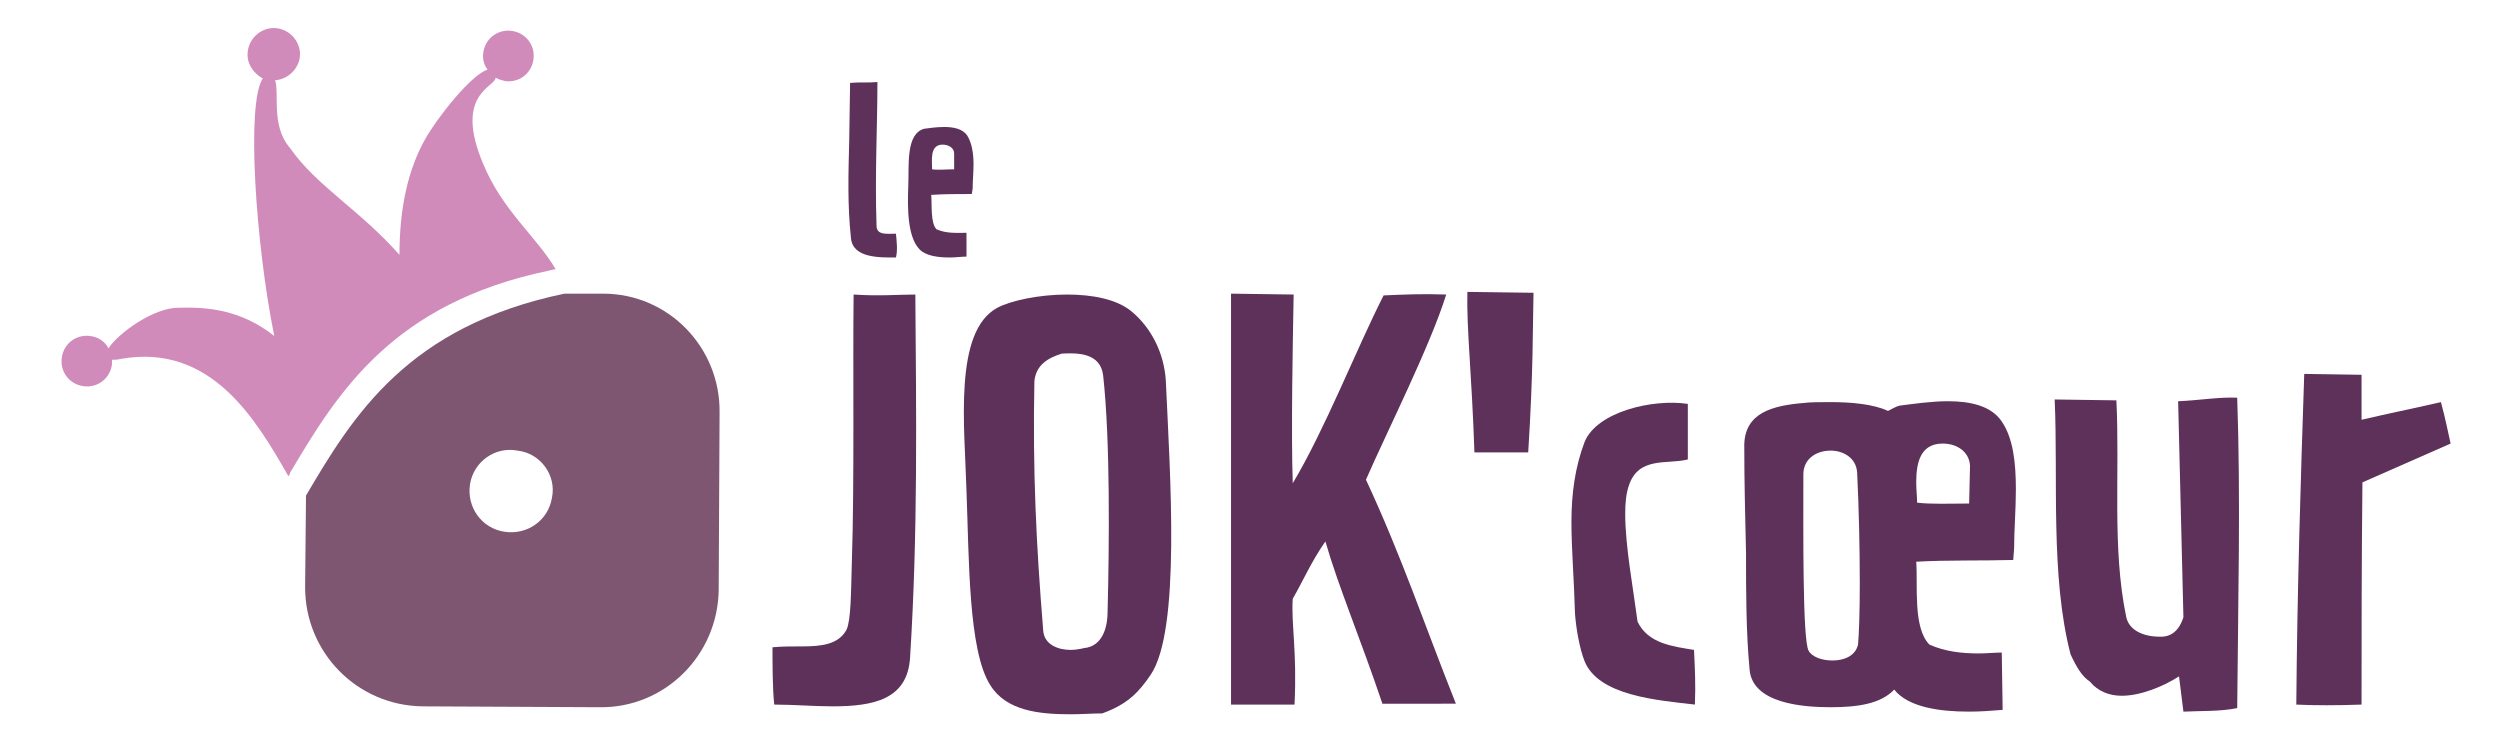
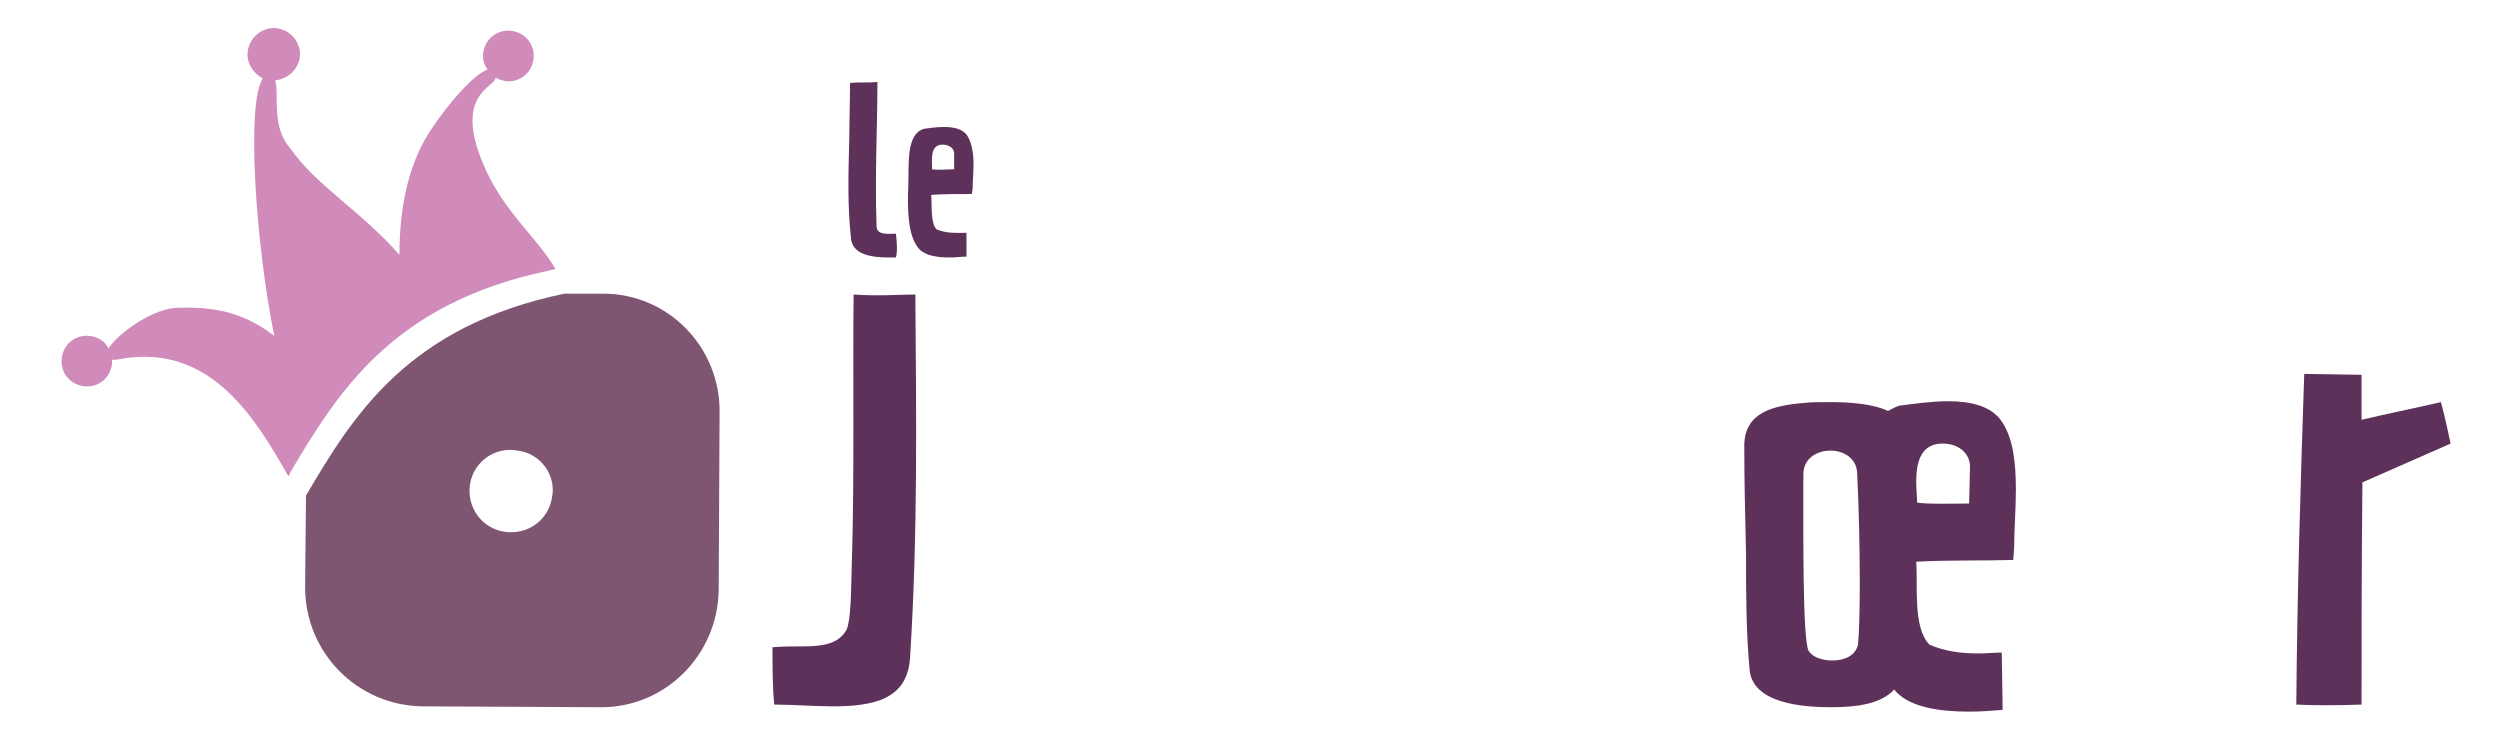
<svg xmlns="http://www.w3.org/2000/svg" version="1.1" id="Calque_1" x="0px" y="0px" viewBox="0 0 283.5 84.1" style="enable-background:new 0 0 283.5 84.1;" xml:space="preserve">
  <style type="text/css">
	.st0{fill:#5E315B;}
	.st1{fill:#7F5672;}
	.st2{fill:#D08BBB;}
</style>
  <g>
    <g>
      <g>
        <path class="st0" d="M103.2,74.6c-0.3,4.7-4.1,5.5-8.8,5.5c-2.1,0-4.4-0.2-6.6-0.2c-0.2-1.8-0.2-4.6-0.2-6.5     c1.1-0.1,2.2-0.1,3.4-0.1c2.1,0,4.1-0.2,5-1.9c0.5-1.1,0.5-4.1,0.6-7.7c0.3-8.8,0.1-22.4,0.2-30.3c3,0.2,5,0,7,0     C103.9,46.8,104.1,60.4,103.2,74.6z" />
-         <path class="st0" d="M130.5,76.5c-1.3,1.9-2.5,3.3-5.5,4.4c-1.1,0-2.3,0.1-3.6,0.1c-3.6,0-7.3-0.4-9.1-3.3     c-2.5-3.9-2.4-14.3-2.7-22c-0.2-7.3-1.5-18.1,3.5-20.8c1.5-0.8,4.7-1.5,7.9-1.5c2.8,0,5.6,0.5,7.3,1.9c2.3,1.9,3.7,4.8,3.9,7.8     C132.7,54,133.9,71.4,130.5,76.5z M125.1,42.6c-0.3-2.6-2.9-2.6-4.7-2.5c-1.6,0.5-2.9,1.3-3.1,3.1c-0.2,10.2,0.2,18.5,1,28.3     c0.1,1.6,1.7,2.2,3.1,2.2c0.5,0,1.1-0.1,1.5-0.2c2.2-0.2,2.7-2.5,2.7-4.1C125.8,61.6,125.9,49.9,125.1,42.6z" />
-         <path class="st0" d="M156.8,79.9c-2.6-7.7-5-13.3-6.5-18.5c-1.6,2.3-2.5,4.4-3.7,6.5c-0.2,2.7,0.5,6,0.2,12h-7.2V33.3l7.1,0.1     c-0.1,5.5-0.3,15.6-0.1,21.4c3.7-6.2,7.2-15.2,10.3-21.3c2.3-0.1,4.4-0.2,7.1-0.1c-1.8,5.8-6.7,15.5-9.1,21     c4.1,8.8,6.8,16.9,10.2,25.4H156.8z" />
-         <path class="st0" d="M173.3,51.3h-6.1c-0.3-8.9-0.9-14-0.8-18.2l7.5,0.1C173.8,37.2,173.9,41.7,173.3,51.3z" />
-         <path class="st0" d="M192.2,79.9c-4.3-0.5-10.9-1-12.5-4.9c-0.6-1.5-1-3.9-1.1-5.5c-0.1-3.8-0.4-7.2-0.4-10.3     c0-3.2,0.4-6.2,1.5-9.1c1.4-3.4,7.7-4.9,11.7-4.3v6.3c-2.3,0.6-5.6-0.4-6.7,3c-0.3,0.9-0.4,1.9-0.4,3.2c0,3.6,0.9,8.4,1.4,12.2     c1.2,2.5,4,2.8,6.4,3.2C192.2,75.7,192.3,77.7,192.2,79.9z" />
        <path class="st0" d="M228.3,63.5c-3.4,0.1-7.7,0-11,0.2c0.2,2.6-0.4,7.5,1.5,9.4c1.8,0.8,3.7,1,5.6,1c0.9,0,1.8-0.1,2.6-0.1     l0.1,6.5c-1.2,0.1-2.5,0.2-3.8,0.2c-3.4,0-6.9-0.5-8.5-2.5c-1.5,1.6-4.1,2-7.2,2c-3.1,0-8.9-0.4-9.2-4.3     c-0.4-4.3-0.4-8.8-0.4-13.1c-0.1-4.6-0.2-8-0.2-12.4c0.1-3.6,3.2-4.4,6.7-4.7c0.8-0.1,1.9-0.1,3.1-0.1c2.2,0,4.8,0.2,6.5,1     c0.4-0.2,0.9-0.5,1.3-0.6c1.6-0.2,3.6-0.5,5.5-0.5c2.5,0,4.9,0.5,6.1,2.3c1.3,1.9,1.6,4.7,1.6,7.7c0,2.3-0.2,4.6-0.2,6.7     L228.3,63.5z M210.9,66.2c0-3.9-0.1-8.6-0.3-12.6c-0.1-1.7-1.6-2.5-3-2.5c-1.6,0-3.1,0.9-3.1,2.7c0,6.5-0.1,18.8,0.6,20     c0.4,0.7,1.5,1.1,2.7,1.1c1.3,0,2.6-0.5,2.9-1.8C210.8,72.1,210.9,69.5,210.9,66.2z M220.3,50.3c-2.6,0-3,2.3-3,4.4     c0,0.8,0.1,1.6,0.1,2.3c1.6,0.2,3.7,0.1,5.9,0.1l0.1-4.3C223.3,51.2,221.9,50.3,220.3,50.3z" />
-         <path class="st0" d="M247.6,80.7l-0.5-4c-1.7,1.1-4.3,2.2-6.5,2.2c-1.4,0-2.7-0.5-3.6-1.6c-0.9-0.6-1.5-1.6-2.2-3.1     c-2.3-8.9-1.4-19.8-1.8-28.9l7,0.1c0.4,8.4-0.5,16.7,1.1,24.5c0.3,1.6,2,2.3,3.8,2.3c1.9,0.1,2.5-1.6,2.7-2.2l-0.6-24.5     c2.4-0.1,4.7-0.5,6.7-0.4c0.4,11.6,0.1,22.8,0,35.2C251.7,80.7,249.6,80.6,247.6,80.7z" />
        <path class="st0" d="M267.9,54.7c-0.1,9.6-0.1,17.3-0.1,25.2c-2.6,0.1-5.5,0.1-7.4,0c0.1-12.9,0.5-25.6,0.9-37.5l6.5,0.1v5.1     c3-0.7,5.5-1.2,9-2c0.5,1.8,0.8,3.4,1.1,4.7L267.9,54.7z" />
      </g>
    </g>
    <g>
      <g>
        <path class="st0" d="M96.5,27c-0.4-3.7-0.3-7.2-0.2-11l0.1-6.6c1-0.1,2.2,0,3.1-0.1c0,5.1-0.3,10.4-0.1,16.3     c0,1.1,1.2,0.9,2.2,0.9c0.1,1,0.2,1.9,0,2.7C99.8,29.2,96.7,29.3,96.5,27z" />
        <path class="st0" d="M110.2,22c-1.4,0-3.2,0-4.6,0.1c0.1,1.1-0.1,3.2,0.6,3.9c1.1,0.5,2.3,0.4,3.4,0.4l0,2.7     c-0.6,0-1.2,0.1-1.9,0.1c-1.4,0-2.7-0.2-3.4-0.9c-1.4-1.4-1.4-4.7-1.3-7.2c0.1-2.4-0.3-5.9,1.8-6.5c0.7-0.1,1.5-0.2,2.3-0.2     c1,0,2.1,0.2,2.6,1c0.5,0.8,0.7,2,0.7,3.2c0,1-0.1,1.9-0.1,2.8L110.2,22z M106.9,16.4c-1.5,0-1.2,1.8-1.2,2.8     c0.7,0.1,1.6,0,2.5,0l0-1.8C108.2,16.8,107.6,16.4,106.9,16.4z" />
      </g>
    </g>
    <g>
      <g>
        <g>
          <g>
            <path class="st1" d="M68.4,33.3l-4.4,0C46.3,37,40.1,47,34.7,56.2l-0.1,10.4c0,7.4,5.9,13.4,13.3,13.5L68,80.2       c7.4,0.1,13.4-5.9,13.5-13.3l0.1-20.1C81.7,39.4,75.8,33.3,68.4,33.3z M62.6,56.4c-0.4,2.6-2.8,4.3-5.4,3.9       c-2.6-0.4-4.3-2.8-3.9-5.4c0.4-2.5,2.8-4.3,5.4-3.8C61.3,51.4,63.1,53.9,62.6,56.4z" />
          </g>
        </g>
        <g>
          <path class="st2" d="M54.8,18.6c-3.4-8,1.4-8.7,1.4-9.8c0.3,0.2,0.7,0.3,1.1,0.4c1.6,0.2,3-0.9,3.2-2.5c0.2-1.6-0.9-3-2.5-3.2      c-1.6-0.2-3,0.9-3.2,2.5c-0.1,0.7,0.1,1.4,0.5,1.9c-1.8,0.5-5.7,5.4-7.1,7.9c-1.9,3.4-2.9,7.7-2.9,13.1      c-4.5-5.1-9.4-7.8-12.4-12.1c-2.2-2.5-1.2-6.2-1.7-7.7c1.4-0.1,2.6-1.2,2.8-2.6c0.2-1.6-1-3.1-2.6-3.3c-1.6-0.2-3.1,1-3.3,2.6      c-0.2,1.3,0.6,2.5,1.7,3.1c-1.9,2.8-0.8,18.8,1.3,29.2c-3.8-3-7.6-3.3-10.9-3.2c-2.8,0-6.8,2.9-7.9,4.6      c-0.4-0.8-1.2-1.3-2.1-1.4c-1.6-0.2-3,0.9-3.2,2.5c-0.2,1.6,0.9,3,2.5,3.2c1.6,0.2,3-0.9,3.2-2.5c0-0.2,0-0.3,0-0.5      c0.3,0,0.6,0,1-0.1c10.2-1.8,15.3,6.8,19,13.3c0.1-0.1,0.2-0.3,0.2-0.4c5.4-9.1,11.6-19.2,29.3-22.9c0.3-0.1,0.6-0.1,0.8-0.2      C60.8,26.8,57,23.9,54.8,18.6z" />
        </g>
      </g>
    </g>
  </g>
</svg>